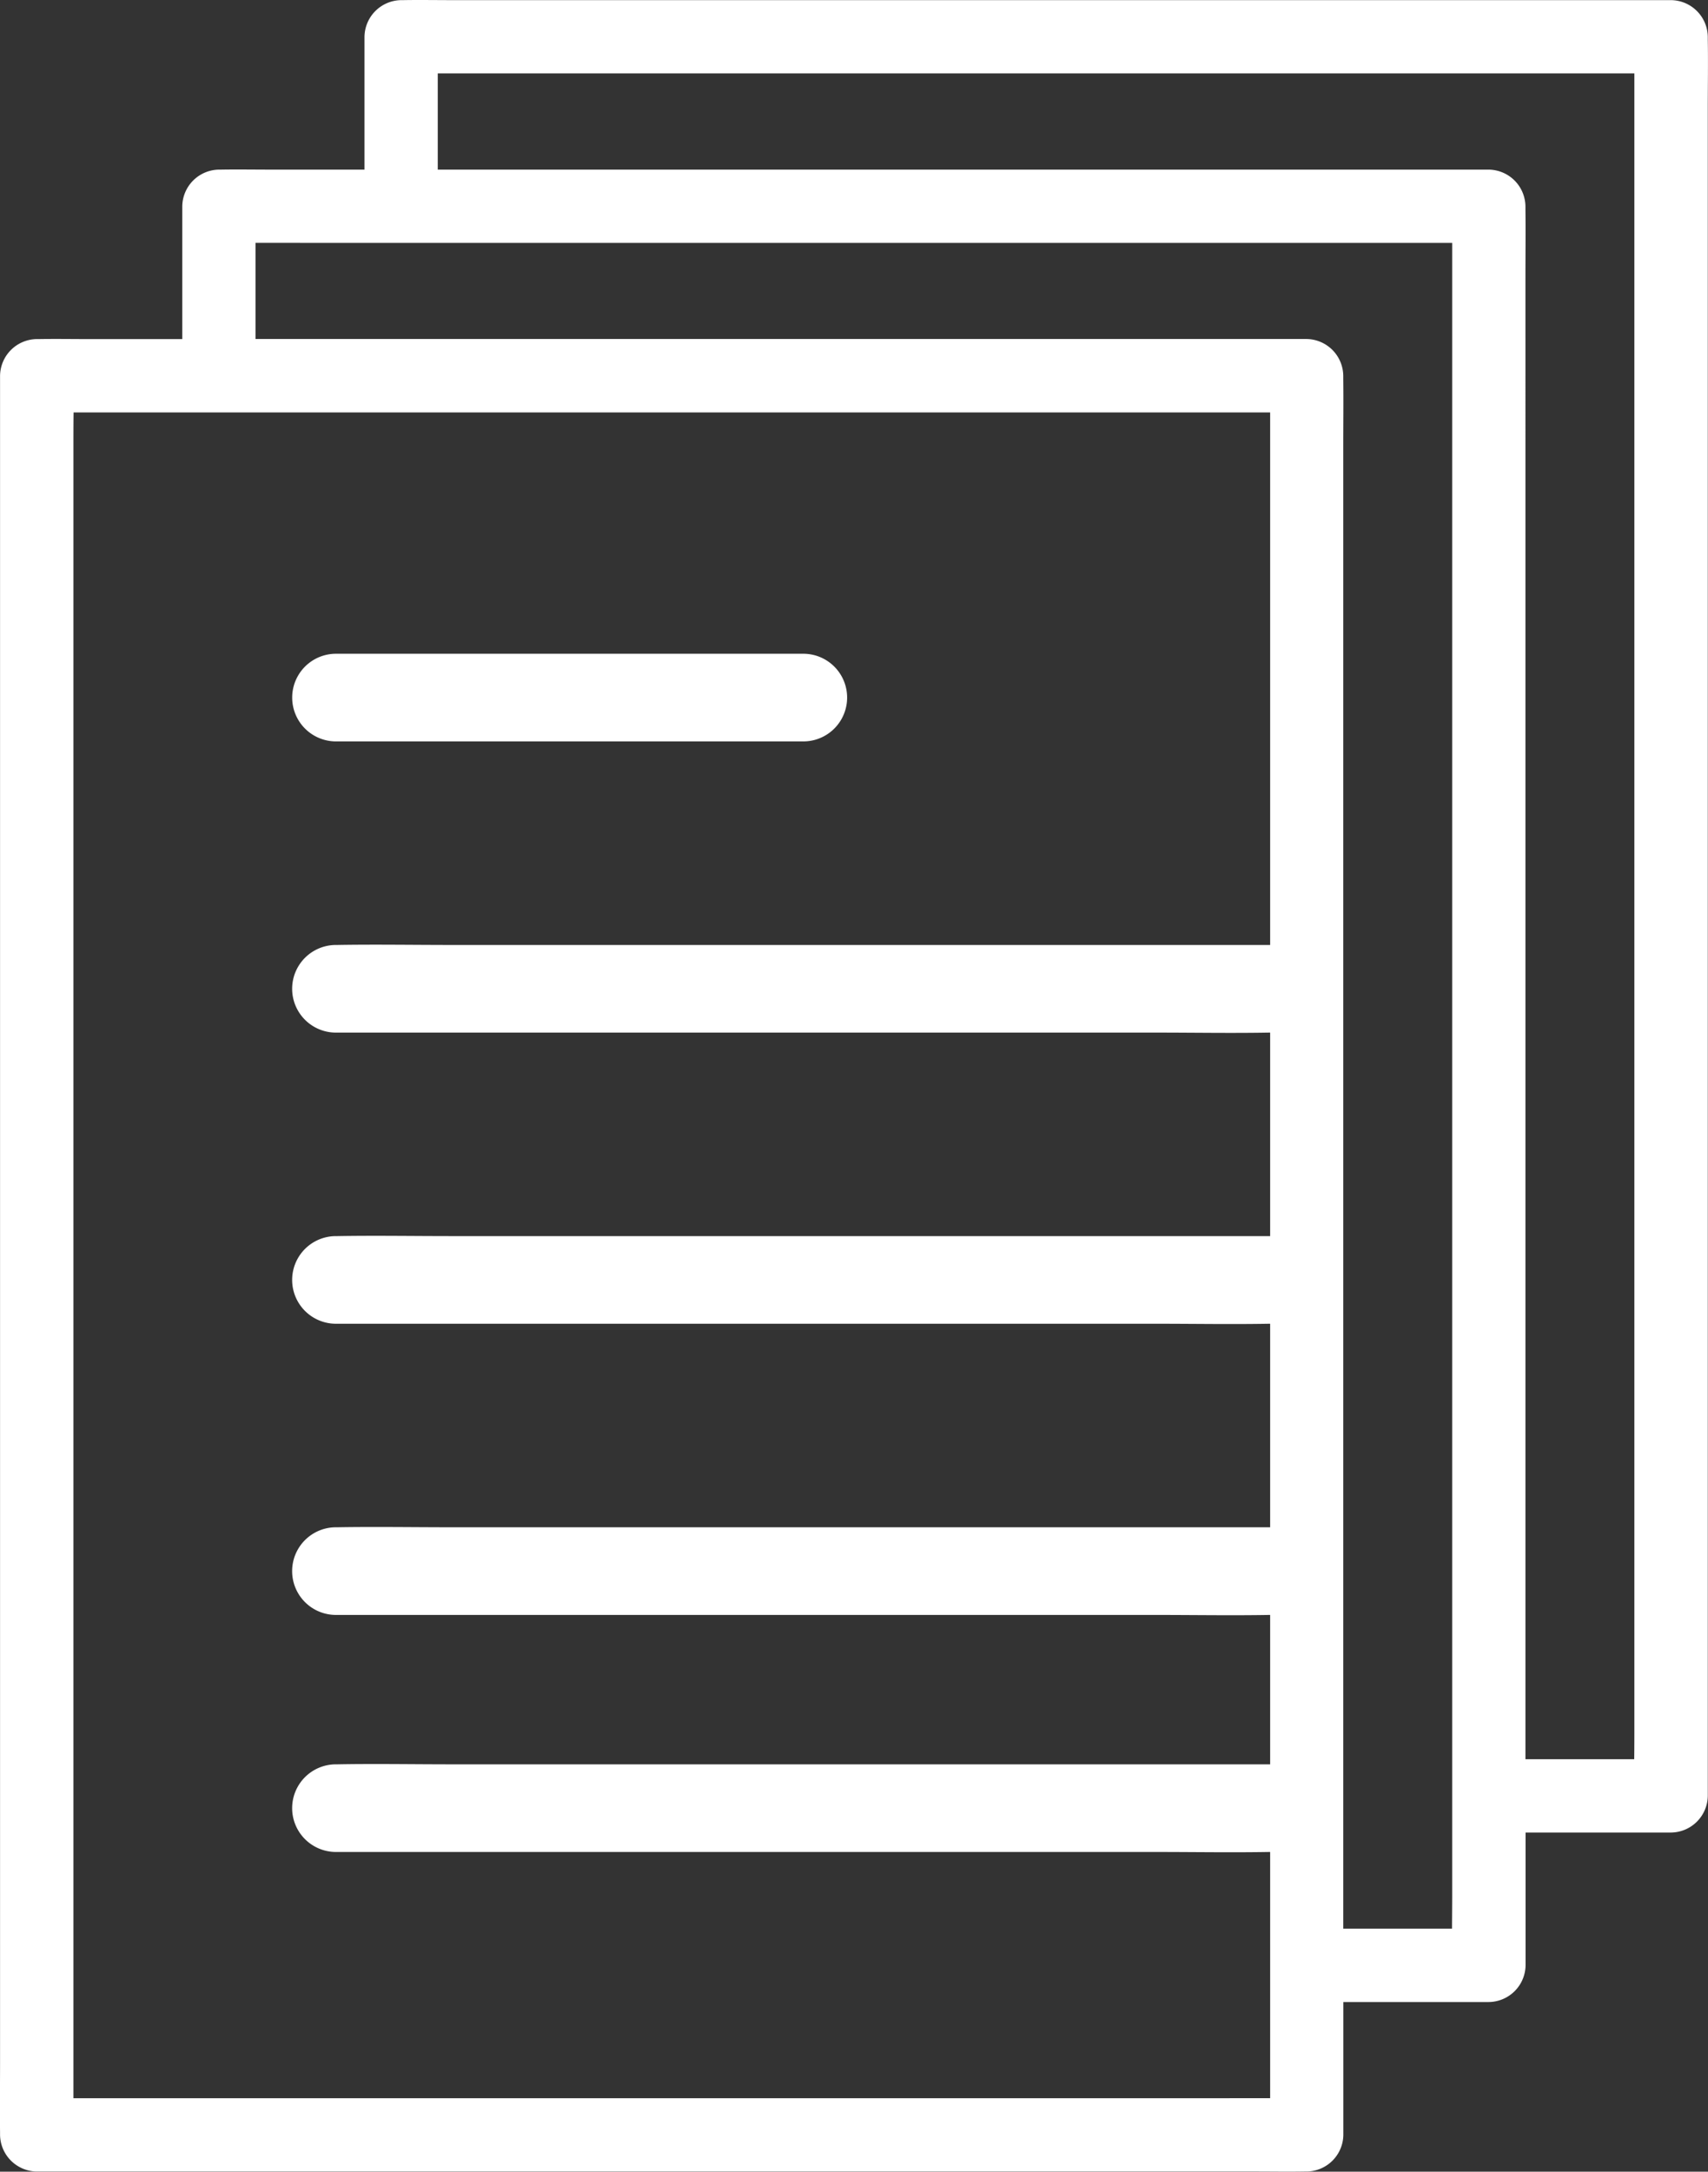
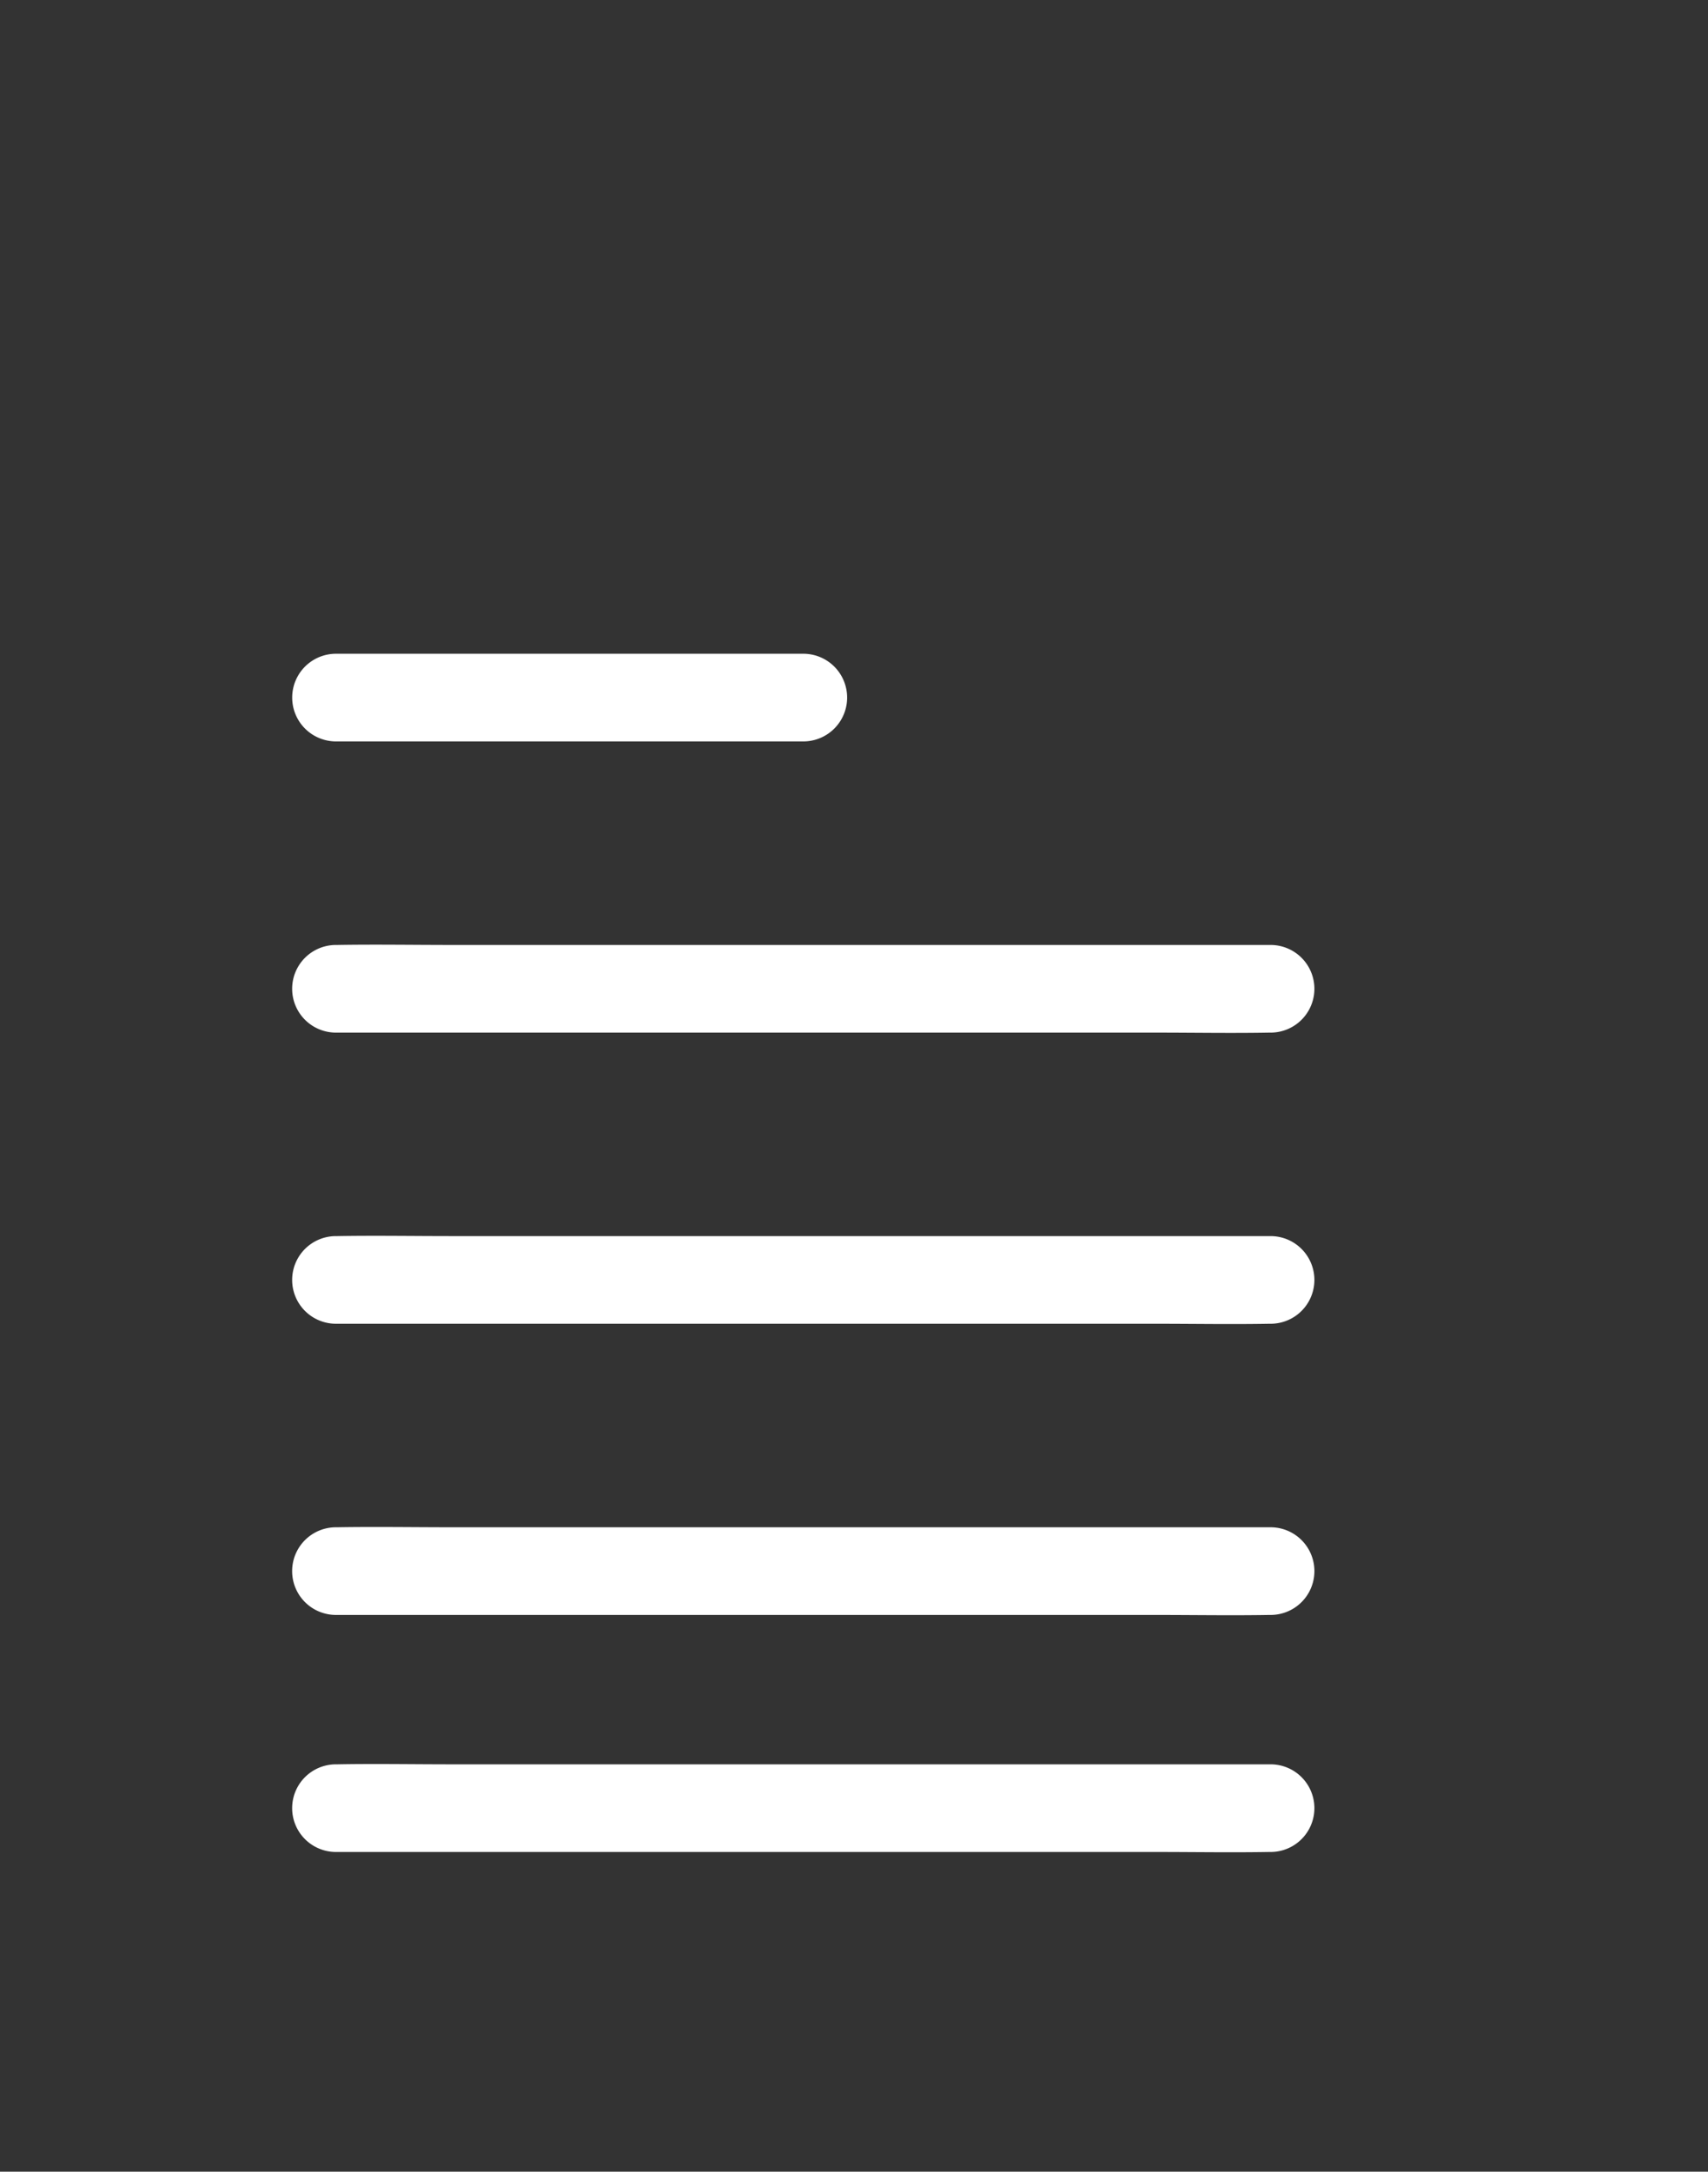
<svg xmlns="http://www.w3.org/2000/svg" id="グループ_30" data-name="グループ 30" width="66.463" height="84.475" viewBox="0 0 66.463 84.475">
  <rect x="0" y="0" width="66.463" height="84.475" fill="#333333" stroke="none" />
-   <path id="パス_13" data-name="パス 13" d="M5044,4158.116c0-.039,0-.077,0-.116a1.447,1.447,0,0,0-1.426-1.426h-47.414c-.64,0-1.281-.011-1.922,0h-.084a1.447,1.447,0,0,0-1.426,1.426v5.167h-3.659c-.641,0-1.282-.011-1.922,0h-.084a1.447,1.447,0,0,0-1.425,1.425v5.167h-3.66c-.64,0-1.281-.011-1.921,0h-.084a1.447,1.447,0,0,0-1.426,1.426v65.649c0,.887-.011,1.775,0,2.662,0,.04,0,.079,0,.116a1.447,1.447,0,0,0,1.426,1.426h47.414c.64,0,1.282.011,1.921,0h.084a1.443,1.443,0,0,0,1.426-1.426v-5.167h5.666a1.447,1.447,0,0,0,1.425-1.425v-5.168h5.665a1.446,1.446,0,0,0,1.426-1.425v-65.65C5044,4159.891,5044.015,4159,5044,4158.116Zm-45.936,1.309h42.5l.579,0v64.222c0,.45,0,.9-.006,1.352h-4.233V4167.37c0-.886.011-1.774,0-2.662,0-.038,0-.078,0-.116a1.446,1.446,0,0,0-1.425-1.425h-40.9v-3.742Zm-7.091,6.593h42.5l.581,0v64.221c0,.45-.005.9-.007,1.352h-4.232v-57.631c0-.887.011-1.775,0-2.662,0-.039,0-.078,0-.116a1.447,1.447,0,0,0-1.426-1.426h-40.9v-3.741Zm32.508,72.169h-42.5c-.193,0-.386,0-.579,0v-64.221c0-.451,0-.9.006-1.353h45.982c.193,0,.386,0,.58,0v64.22c0,.451,0,.9,0,1.353Z" transform="translate(-4977.545 -4156.569)" fill="#fff" />
-   <path id="パス_14" data-name="パス 14" d="M5110.982,4514.747h18.184a1.7,1.7,0,0,0,0-3.41h-18.184a1.7,1.7,0,0,0,0,3.41Z" transform="translate(-5097.907 -4485.907)" fill="#fff" />
+   <path id="パス_14" data-name="パス 14" d="M5110.982,4514.747h18.184a1.7,1.7,0,0,0,0-3.41h-18.184a1.7,1.7,0,0,0,0,3.41" transform="translate(-5097.907 -4485.907)" fill="#fff" />
  <path id="パス_15" data-name="パス 15" d="M5147.349,4669.228h-31.907c-1.465,0-2.934-.025-4.4,0h-.062a1.7,1.7,0,1,0,0,3.409h31.907c1.465,0,2.934.026,4.4,0h.062a1.7,1.7,0,1,0,0-3.409Z" transform="translate(-5097.907 -4632.47)" fill="#fff" />
  <path id="パス_16" data-name="パス 16" d="M5147.349,4827.24h-31.907c-1.465,0-2.934-.025-4.4,0h-.062a1.7,1.7,0,0,0,0,3.409h31.907c1.465,0,2.934.026,4.4,0h.062a1.7,1.7,0,0,0,0-3.409Z" transform="translate(-5097.907 -4779.157)" fill="#fff" />
  <path id="パス_17" data-name="パス 17" d="M5147.349,4985.251h-31.907c-1.465,0-2.934-.025-4.4,0h-.062a1.705,1.705,0,0,0,0,3.41h31.907c1.465,0,2.934.025,4.4,0h.062a1.705,1.705,0,0,0,0-3.41Z" transform="translate(-5097.907 -4925.842)" fill="#fff" />
  <path id="パス_18" data-name="パス 18" d="M5147.349,5143.264h-31.907c-1.465,0-2.934-.027-4.4,0h-.062a1.7,1.7,0,1,0,0,3.409h31.907c1.465,0,2.934.025,4.4,0h.062a1.7,1.7,0,1,0,0-3.409Z" transform="translate(-5097.907 -5074.634)" fill="#fff" />
</svg>